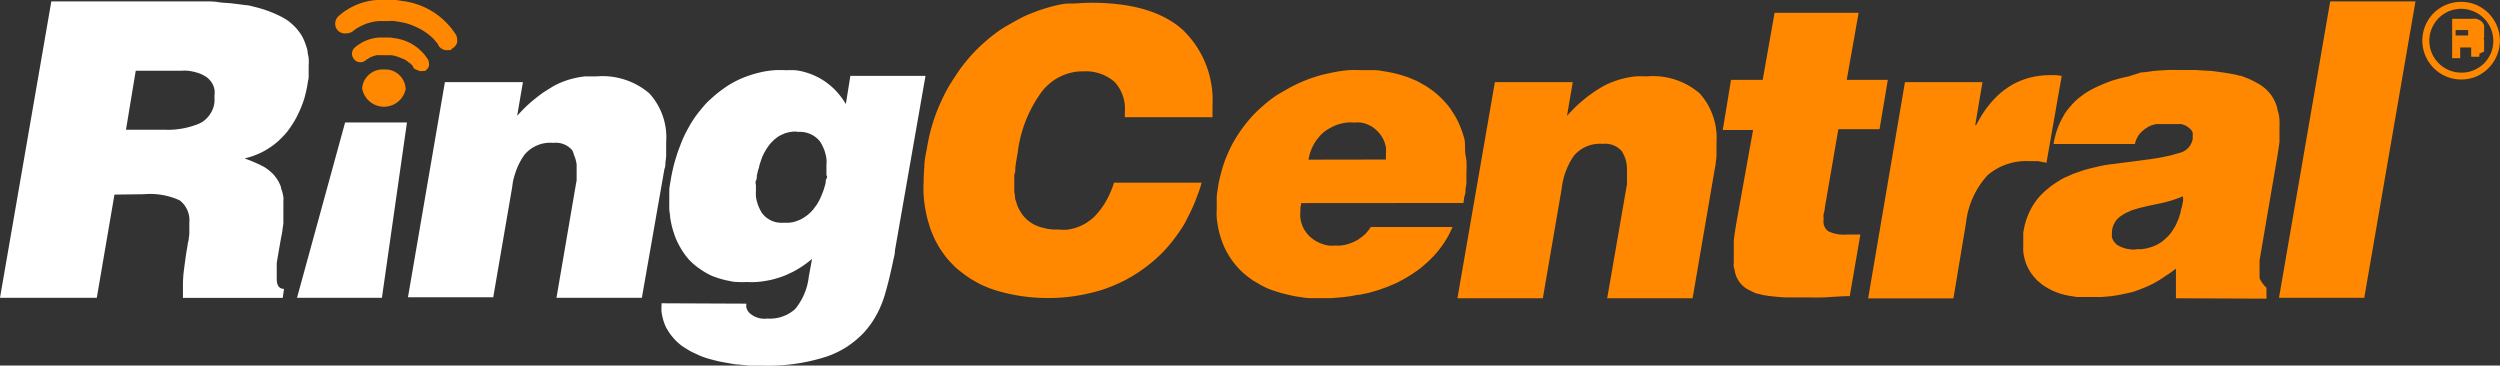
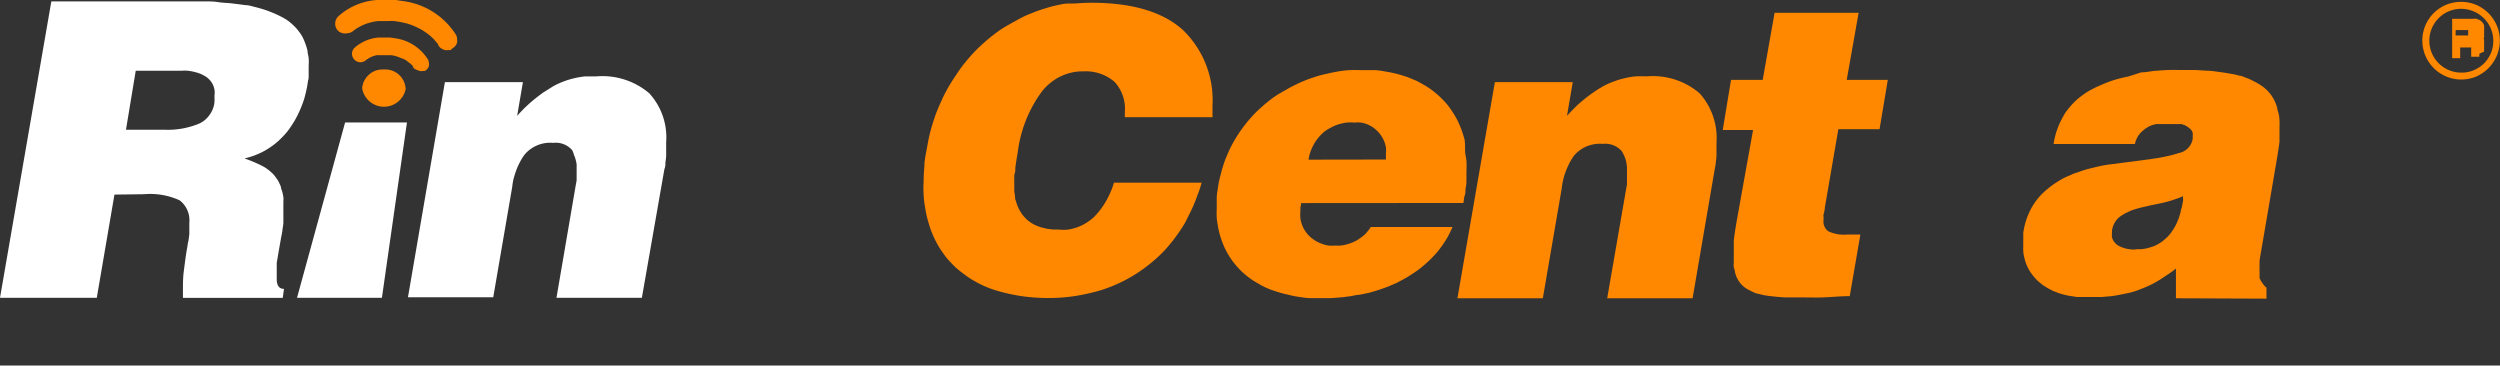
<svg xmlns="http://www.w3.org/2000/svg" id="Layer_1" data-name="Layer 1" viewBox="0 0 199.65 29.19">
  <rect x="0" y="0" width="199.65" height="29.19" fill="#333333" stroke="none" />
  <defs>
    <style>.cls-1,.cls-4{fill:#fff;}.cls-1,.cls-2{fill-rule:evenodd;}.cls-2,.cls-3{fill:#f80;}</style>
  </defs>
  <path class="cls-1" d="M9.14,15.54,7.73,23.78H0L4.1.11H16.33c.37,0,.74,0,1.1.06s.73.06,1.09.1l1.09.14c.25,0,.51.09.76.15s.49.13.74.21.48.17.72.27.47.21.7.33a4.94,4.94,0,0,1,.49.3,5.2,5.2,0,0,1,.44.38,3.08,3.08,0,0,1,.38.43,3.08,3.08,0,0,1,.32.48,4.16,4.16,0,0,1,.23.54,4,4,0,0,1,.17.56c0,.2.07.39.09.58a3.88,3.88,0,0,1,0,.59c0,.14,0,.27,0,.41s0,.27,0,.4,0,.27-.05.4l-.06.4c-.06.33-.14.66-.23,1a9,9,0,0,1-.8,1.83,9.28,9.28,0,0,1-.56.83,8.16,8.16,0,0,1-.7.74,5.52,5.52,0,0,1-.82.62,5.14,5.14,0,0,1-.9.47,5.8,5.8,0,0,1-1,.32l.32.12.33.13.32.14.32.15.27.14a2.2,2.2,0,0,1,.25.17,1.55,1.55,0,0,1,.24.19,2.19,2.19,0,0,1,.23.21,2.11,2.11,0,0,1,.19.23c.07.09.12.17.18.26s.1.18.14.27a1.78,1.78,0,0,1,.12.29c0,.13.08.26.11.39s.06.27.08.4,0,.27,0,.41,0,.27,0,.41,0,.4,0,.59,0,.4,0,.6-.05.39-.07.59-.06.39-.1.58c-.15.84-.27,1.53-.36,2.08,0,.1,0,.21,0,.32s0,.21,0,.32,0,.21,0,.32,0,.21,0,.32c0,.53.2.79.58.79l-.1.72H14.61l0-.19a1.37,1.37,0,0,0,0-.19c0-.06,0-.12,0-.19V23c0-.37,0-.85.08-1.44s.15-1.23.29-1.95c0-.15.06-.3.08-.45l.06-.46c0-.16,0-.31,0-.47s0-.3,0-.46A2,2,0,0,0,14.35,16a5.65,5.65,0,0,0-2.85-.49Zm.92-5.18h3.06a6.51,6.51,0,0,0,2.81-.5,2,2,0,0,0,.46-.3,2.07,2.07,0,0,0,.37-.42,2.16,2.16,0,0,0,.26-.5,1.92,1.92,0,0,0,.11-.54.5.5,0,0,0,0-.12s0-.08,0-.13,0-.08,0-.12V7.61a1.6,1.6,0,0,0,0-.44A1.56,1.56,0,0,0,17,6.76a1.51,1.51,0,0,0-.24-.36,1.58,1.58,0,0,0-.34-.29A3.25,3.25,0,0,0,16,5.89a4,4,0,0,0-.49-.15,4,4,0,0,0-.5-.09,2.9,2.9,0,0,0-.51,0H10.84Z" />
  <path class="cls-1" d="M35.53,6.56h6.23L41.3,9.25c.21-.23.42-.46.65-.68s.46-.43.71-.63.49-.39.75-.57l.8-.5A6.58,6.58,0,0,1,45,6.51a6.4,6.4,0,0,1,.85-.26,6.74,6.74,0,0,1,.88-.15c.3,0,.6,0,.9,0a5.77,5.77,0,0,1,4.22,1.35,5.21,5.21,0,0,1,1.35,3.91c0,.18,0,.36,0,.54s0,.36,0,.53a5,5,0,0,1-.06.54c0,.17,0,.35-.08.53L51.26,23.78H44.44L46,14.67a2.74,2.74,0,0,0,.05-.28l0-.29c0-.1,0-.19,0-.29s0-.19,0-.29,0-.26,0-.39a2.57,2.57,0,0,0-.08-.38,1.82,1.82,0,0,0-.13-.37A1.93,1.93,0,0,0,45.7,12a1.73,1.73,0,0,0-1.52-.59,2.68,2.68,0,0,0-2.29.94,4.6,4.6,0,0,0-.37.6,5.24,5.24,0,0,0-.29.64c-.08.22-.15.45-.21.67s-.09.47-.12.7l-1.51,8.78H32.58Z" />
-   <path class="cls-1" d="M59.6,24.25v.1a1.1,1.1,0,0,0,0,.18.64.64,0,0,0,.06.18.51.51,0,0,0,.09.16.53.53,0,0,0,.12.14,1.78,1.78,0,0,0,1.41.43,3,3,0,0,0,2.22-.76,4.9,4.9,0,0,0,1.09-2.59l.26-1.41c-.16.13-.32.26-.49.38a5.91,5.91,0,0,1-.52.35c-.17.11-.35.21-.54.31l-.56.26a6.81,6.81,0,0,1-.76.26,5.49,5.49,0,0,1-.78.18,7.11,7.11,0,0,1-.79.1,7.18,7.18,0,0,1-.8,0,5.3,5.3,0,0,1-.69,0q-.34,0-.69-.09a5,5,0,0,1-.67-.16c-.22-.06-.44-.14-.66-.22a5.56,5.56,0,0,1-1-.57,5.09,5.09,0,0,1-.9-.77,5.89,5.89,0,0,1-.7-1,5.31,5.31,0,0,1-.48-1.09,6.32,6.32,0,0,1-.18-.62q-.07-.32-.12-.63c0-.21-.06-.42-.07-.64s0-.42,0-.64a1.7,1.7,0,0,1,0-.22,1.48,1.48,0,0,1,0-.21,1.62,1.62,0,0,1,0-.22c0-.07,0-.14,0-.21,0-.29.07-.58.12-.89s.1-.54.16-.81.13-.54.21-.8.16-.53.26-.79.19-.51.3-.77.23-.51.36-.75.27-.49.42-.73.31-.46.48-.68.36-.44.54-.65.4-.4.61-.59.43-.37.66-.54.46-.33.7-.48.5-.28.75-.4a8.83,8.83,0,0,1,.9-.35c.3-.1.61-.18.92-.25s.63-.11.95-.14a7.7,7.7,0,0,1,1,0,5.85,5.85,0,0,1,.73,0,4.17,4.17,0,0,1,.72.14,5.27,5.27,0,0,1,1.35.57,4.6,4.6,0,0,1,.58.4,5.93,5.93,0,0,1,.53.47c.16.17.31.35.46.54a5.87,5.87,0,0,1,.39.58l.36-2.25h6L71.47,20c0,.3-.1.61-.16.91s-.13.61-.2.91-.14.6-.22.9-.16.6-.25.89a7.64,7.64,0,0,1-.29.8,7.36,7.36,0,0,1-.36.75q-.21.38-.45.72c-.17.23-.34.45-.53.66a7.69,7.69,0,0,1-.66.62,7.88,7.88,0,0,1-.74.55,6.83,6.83,0,0,1-.8.44,6.15,6.15,0,0,1-.84.34,15.23,15.23,0,0,1-5.11.71c-.32,0-.64,0-1,0L59,29.11c-.32,0-.63-.08-.94-.13s-.62-.11-.93-.19-.44-.11-.66-.18a5.33,5.33,0,0,1-.63-.23l-.62-.29c-.2-.11-.39-.22-.58-.35a2.53,2.53,0,0,1-.42-.31,3.15,3.15,0,0,1-.37-.36,4.12,4.12,0,0,1-.33-.4c-.1-.14-.19-.29-.28-.44s-.13-.28-.19-.42a3.66,3.66,0,0,1-.13-.44,3.73,3.73,0,0,1-.09-.46,3.55,3.55,0,0,1,0-.46v-.23Zm4.06-13.74h-.33l-.34.05-.32.09-.31.14a1.75,1.75,0,0,0-.27.16l-.26.2-.22.22a2.52,2.52,0,0,0-.21.25c-.07.09-.13.19-.2.29l-.18.31-.15.32-.12.34-.12.38c0,.13-.07.25-.1.38l-.09.39c0,.13,0,.26-.07.4s0,.28,0,.43v.38a3.7,3.7,0,0,0,0,.47,2.42,2.42,0,0,0,.1.45,2.32,2.32,0,0,0,.16.44,3.23,3.23,0,0,0,.22.41,1.94,1.94,0,0,0,1.66.78h.16l.34,0,.33-.05.32-.1.31-.13a2.4,2.4,0,0,0,.27-.16,2.48,2.48,0,0,0,.26-.19,2.25,2.25,0,0,0,.24-.21l.21-.23.2-.27a1.67,1.67,0,0,0,.18-.28,2.85,2.85,0,0,0,.16-.3c.05-.1.09-.2.13-.3s.09-.22.13-.33.07-.22.1-.33a1.89,1.89,0,0,0,.09-.34c0-.11,0-.22.08-.34S66,14,66,14l0-.27c0-.09,0-.18,0-.27v-.28a2.68,2.68,0,0,0,0-.49,2.73,2.73,0,0,0-.1-.48,2.54,2.54,0,0,0-.17-.46,3.55,3.55,0,0,0-.23-.43,2.05,2.05,0,0,0-1.84-.78Z" />
  <path class="cls-2" d="M89.83,9.36v0a.13.13,0,0,1,0-.06V9.2s0,0,0-.06a.09.09,0,0,1,0-.05V9a.11.11,0,0,1,0,0V8.93A3.15,3.15,0,0,0,89,6.53a3.52,3.52,0,0,0-2.49-.83,3.79,3.79,0,0,0-.95.1,4.2,4.2,0,0,0-.9.32,3.93,3.93,0,0,0-.8.52,4,4,0,0,0-.67.69,10.29,10.29,0,0,0-1.92,4.89c-.08.42-.14.82-.19,1.2,0,.09,0,.18,0,.27A2.46,2.46,0,0,0,81,14a2.44,2.44,0,0,0,0,.27c0,.09,0,.19,0,.28s0,.25,0,.38l0,.37.06.37c0,.13,0,.25.07.37a3,3,0,0,0,.1.32,2.88,2.88,0,0,0,.13.31,2.75,2.75,0,0,0,.17.29,1.79,1.79,0,0,0,.2.28,2.73,2.73,0,0,0,.23.25,2,2,0,0,0,.27.22,1.67,1.67,0,0,0,.28.18,2.2,2.2,0,0,0,.31.15,3.45,3.45,0,0,0,.42.14l.43.1.44.05h.44a3.4,3.4,0,0,0,.78,0,4,4,0,0,0,.75-.2,3.52,3.52,0,0,0,.7-.35,4.11,4.11,0,0,0,.62-.48,7.34,7.34,0,0,0,.51-.6,5.74,5.74,0,0,0,.43-.66,6.67,6.67,0,0,0,.35-.71,5.05,5.05,0,0,0,.27-.74h7a8.67,8.67,0,0,1-.33,1c-.12.34-.25.67-.4,1s-.32.65-.49,1-.36.62-.56.92A13.53,13.53,0,0,1,93,20a11.88,11.88,0,0,1-1.5,1.33,11.56,11.56,0,0,1-1.7,1.07,12.56,12.56,0,0,1-1.86.77,16.46,16.46,0,0,1-2.08.47,13.92,13.92,0,0,1-2.14.16,15.25,15.25,0,0,1-2.13-.15,14.71,14.71,0,0,1-2.09-.47,8.89,8.89,0,0,1-.86-.32,7.68,7.68,0,0,1-.81-.41,6.78,6.78,0,0,1-.77-.5q-.37-.27-.72-.57c-.21-.2-.41-.41-.61-.63s-.36-.46-.53-.7-.31-.49-.45-.75-.25-.53-.36-.8-.21-.62-.3-.93a8.24,8.24,0,0,1-.21-1,8,8,0,0,1-.12-1,8,8,0,0,1,0-1q0-.62.06-1.29c0-.44.1-.9.19-1.38s.15-.85.26-1.28.23-.83.37-1.24.31-.82.49-1.21a11.41,11.41,0,0,1,.58-1.16q.3-.52.63-1a10.92,10.92,0,0,1,.72-1c.25-.31.51-.61.79-.9s.57-.56.87-.82.59-.49.9-.72.64-.43,1-.63.67-.38,1-.55.7-.31,1.06-.45.72-.25,1.09-.36.75-.19,1.13-.26S85.61.3,86,.27s.77-.05,1.16-.05c3.25,0,5.67.72,7.27,2.14a7.77,7.77,0,0,1,2.4,6.06v.47a.49.49,0,0,0,0,.12v.11a.49.49,0,0,0,0,.12s0,.08,0,.12Z" />
  <path class="cls-2" d="M103.9,16.22c0,.11,0,.22-.05.33v.08a.25.25,0,0,0,0,.08v.17a2.54,2.54,0,0,0,0,.55A2.33,2.33,0,0,0,104,18a2.09,2.09,0,0,0,.26.49,2.86,2.86,0,0,0,.36.42,3.72,3.72,0,0,0,.45.33,2.84,2.84,0,0,0,.5.23,2.44,2.44,0,0,0,.53.14,3.39,3.39,0,0,0,.55,0,2.73,2.73,0,0,0,.41,0,2.57,2.57,0,0,0,.4-.07,2.22,2.22,0,0,0,.39-.12,2.54,2.54,0,0,0,.38-.16,2.16,2.16,0,0,0,.36-.22c.12-.08.23-.17.34-.26s.2-.2.29-.31a2.7,2.7,0,0,0,.25-.34H116c-.11.25-.23.5-.36.74s-.28.47-.44.7a8.27,8.27,0,0,1-.51.66c-.18.2-.37.4-.57.59s-.39.35-.59.52-.42.32-.63.46-.44.29-.67.42-.46.25-.69.37l-.72.31-.73.26-.75.22-.77.16c-.25,0-.5.09-.76.12s-.5.07-.76.09l-.77.06-.77,0c-.28,0-.57,0-.85,0s-.57-.05-.85-.09a8.28,8.28,0,0,1-.84-.16c-.27-.06-.55-.13-.82-.21s-.48-.15-.72-.24-.46-.2-.68-.31l-.65-.38c-.21-.14-.41-.29-.61-.45a5.91,5.91,0,0,1-.52-.48c-.17-.18-.32-.36-.47-.55s-.27-.38-.4-.59a6.25,6.25,0,0,1-.33-.63,6.61,6.61,0,0,1-.28-.74,6.53,6.53,0,0,1-.2-.76q-.07-.39-.12-.78a7,7,0,0,1,0-.79v-.22c0-.07,0-.14,0-.22a1.49,1.49,0,0,1,0-.21,1.64,1.64,0,0,1,0-.22c0-.29.07-.59.11-.9s.13-.67.22-1a10.14,10.14,0,0,1,.3-1c.12-.32.26-.64.4-.95a9.75,9.75,0,0,1,.49-.9c.17-.28.35-.55.55-.82s.39-.51.61-.76.44-.48.68-.7.49-.44.74-.64a8.27,8.27,0,0,1,.79-.57L103,7c.29-.15.58-.3.88-.43s.6-.25.9-.35.64-.21,1-.29.65-.15,1-.21.66-.1,1-.12.67,0,1,0,.62,0,.93,0,.62.06.92.11.61.11.92.19.59.17.89.27l.72.3.68.38a7.49,7.49,0,0,1,.65.45,7.08,7.08,0,0,1,.59.52,6.89,6.89,0,0,1,.52.56,5.47,5.47,0,0,1,.44.63,5.38,5.38,0,0,1,.38.66c.11.23.21.47.3.71s.18.54.25.81A7.63,7.63,0,0,1,117,12c0,.27.08.55.11.83a8.1,8.1,0,0,1,0,.85c0,.21,0,.42,0,.64s0,.42-.05.63,0,.42-.08.64-.07.41-.11.62Zm6.78-3.48s0-.08,0-.13a1011242994394.45,1011242994394.45,0,0,0,0-.24v-.13a2.59,2.59,0,0,0,0-.48,2.64,2.64,0,0,0-.14-.48,2.55,2.55,0,0,0-.23-.43,2.24,2.24,0,0,0-.31-.38,3.79,3.79,0,0,0-.38-.32,3.17,3.17,0,0,0-.45-.23,2.42,2.42,0,0,0-.48-.13,2,2,0,0,0-.49,0,3.72,3.72,0,0,0-.67,0,4.69,4.69,0,0,0-.65.14,3.33,3.33,0,0,0-.61.27,3,3,0,0,0-.56.36,3.19,3.19,0,0,0-.44.46,2.75,2.75,0,0,0-.36.53,3.79,3.79,0,0,0-.26.58,3.3,3.3,0,0,0-.15.62Z" />
  <path class="cls-2" d="M119.38,6.56h6.22l-.46,2.69c.21-.23.43-.46.65-.68s.47-.43.71-.63.5-.39.76-.57.52-.34.8-.5a5.87,5.87,0,0,1,.81-.36,6.54,6.54,0,0,1,.86-.26,6.47,6.47,0,0,1,.88-.15,8.83,8.83,0,0,1,.89,0,5.74,5.74,0,0,1,4.23,1.35,5.33,5.33,0,0,1,1.35,3.91c0,.18,0,.36,0,.54s0,.36,0,.53a5,5,0,0,1-.06.54c0,.17-.05.35-.08.53l-1.77,10.32h-6.82l1.58-9.11c0-.09,0-.19,0-.28l0-.29a2.83,2.83,0,0,0,0-.29c0-.09,0-.19,0-.29a3,3,0,0,0-.09-.77,3.12,3.12,0,0,0-.32-.71,1.75,1.75,0,0,0-1.53-.59,2.7,2.7,0,0,0-2.29.94,6,6,0,0,0-.37.6c-.1.21-.2.42-.28.64a4.11,4.11,0,0,0-.21.68,5.23,5.23,0,0,0-.12.69l-1.51,8.78h-6.82Z" />
  <path class="cls-2" d="M147.72,23.65c-.77,0-1.48.08-2.12.1s-1.24,0-1.79,0h-.64l-.65,0-.65-.05-.64-.07-.43-.07-.43-.11c-.14,0-.28-.1-.42-.15l-.39-.2a1.73,1.73,0,0,1-.28-.19,2,2,0,0,1-.45-.51c-.06-.1-.11-.2-.16-.3a3.3,3.3,0,0,1-.12-.38c0-.13-.06-.26-.09-.4s0-.26,0-.4,0-.26,0-.4,0-.22,0-.33,0-.22,0-.33l0-.34,0-.33c.06-.49.14-1,.25-1.63L140,10.38h-2.42l.66-4h2.53l.95-5.36h6.71l-.95,5.36h3.28l-.66,3.94h-3.29l-1.08,6.27c0,.2-.07.38-.1.54s0,.08,0,.11a.45.45,0,0,0,0,.11s0,.08,0,.12v.11a.7.7,0,0,0,0,.25.72.72,0,0,0,.07.25.9.9,0,0,0,.31.39,2.88,2.88,0,0,0,1.48.26h1.08Z" />
-   <path class="cls-2" d="M152.13,6.56h6.19L157.74,10h.07q2.06-4,5.95-4h.33l.11,0,.45.06L163.43,13l-.67-.13-.17,0-.18,0h-.36a4.73,4.73,0,0,0-3.32,1.12A6.76,6.76,0,0,0,157,17.83l-1,6h-6.81Z" />
  <path class="cls-2" d="M173.77,23.82l0-2.37A8.45,8.45,0,0,1,173,22c-.26.18-.52.35-.8.51s-.56.3-.85.42-.59.24-.89.34-.58.15-.88.21-.59.12-.88.16l-.9.08q-.45,0-.9,0l-.52,0-.52,0-.51-.08a4.64,4.64,0,0,1-.51-.11,3.33,3.33,0,0,1-.45-.13l-.44-.17-.42-.22-.4-.25-.34-.28a2.94,2.94,0,0,1-.3-.31,2.88,2.88,0,0,1-.27-.34,2.85,2.85,0,0,1-.23-.37,3.49,3.49,0,0,1-.2-.44,4,4,0,0,1-.13-.46,2.67,2.67,0,0,1-.08-.48,3.85,3.85,0,0,1,0-.48,2.09,2.09,0,0,1,0-.25,2.28,2.28,0,0,1,0-.26l0-.25c0-.09,0-.17,0-.25a5.69,5.69,0,0,1,.18-.84,6,6,0,0,1,.3-.8,4.88,4.88,0,0,1,.42-.74,5,5,0,0,1,.54-.67,6.91,6.91,0,0,1,.57-.51,5.79,5.79,0,0,1,.62-.45,7.16,7.16,0,0,1,.66-.39l.7-.31.75-.26c.26-.08.51-.15.77-.21s.52-.13.78-.18.52-.09.78-.12l3-.39.6-.09.6-.11.58-.13.58-.17a1.39,1.39,0,0,0,1.1-1.13V11a0,0,0,0,0,0,0,0,0,0,0,1,0,0v0a0,0,0,0,0,0,0v-.06a.91.91,0,0,0,0-.17,1,1,0,0,0,0-.17,1,1,0,0,0-.07-.15,1.34,1.34,0,0,0-.11-.14l-.12-.1-.13-.1-.14-.08a.94.94,0,0,0-.15-.06l-.16-.06-.17,0-.17,0-.17,0-.15,0h-1l-.19,0-.2,0-.2.05-.19.06-.18.08-.18.11-.18.12-.16.14-.15.14-.16.2a1.55,1.55,0,0,0-.12.22,1.6,1.6,0,0,0-.1.23,1.05,1.05,0,0,0-.06.24H164a4.84,4.84,0,0,1,.13-.64,5.1,5.1,0,0,1,.2-.63,5.42,5.42,0,0,1,.26-.6c.1-.2.21-.39.32-.58a5.34,5.34,0,0,1,.41-.53,5.33,5.33,0,0,1,.46-.49c.17-.15.34-.29.52-.42a4.92,4.92,0,0,1,.56-.37c.24-.13.49-.26.74-.37s.51-.22.77-.32.52-.18.78-.25.54-.14.81-.19L171,5.78c.36,0,.73-.09,1.09-.12s.74-.06,1.11-.07.73,0,1.1,0h1l1,.06c.32,0,.63.06.95.1s.63.09.95.15a4.61,4.61,0,0,1,.62.14c.2,0,.4.12.6.19s.38.16.57.26a6,6,0,0,1,.55.31,3.58,3.58,0,0,1,.37.28,3.51,3.51,0,0,1,.33.34,2.6,2.6,0,0,1,.27.38,3.17,3.17,0,0,1,.21.41,4,4,0,0,1,.15.45c0,.15.08.31.11.46a3.55,3.55,0,0,1,.06.47,3.65,3.65,0,0,1,0,.47v.32c0,.11,0,.21,0,.32s0,.21,0,.32,0,.21,0,.32c-.06.44-.13.89-.21,1.38l-1.38,8.06,0,.23a1.6,1.6,0,0,0,0,.23,1.64,1.64,0,0,0,0,.23,1.69,1.69,0,0,0,0,.23v.16a1,1,0,0,0,0,.17,1.24,1.24,0,0,0,0,.16.47.47,0,0,0,.06.15,1,1,0,0,0,.1.17,1,1,0,0,0,.12.17,1,1,0,0,0,.13.16.93.93,0,0,0,.14.14l0,.87Zm-3.15-3.92h.4l.4-.06.38-.11a2.5,2.5,0,0,0,.38-.15,2.58,2.58,0,0,0,.32-.18,1.94,1.94,0,0,0,.29-.21l.27-.24a3.33,3.33,0,0,0,.25-.28,3.46,3.46,0,0,0,.22-.31c.07-.11.14-.22.2-.33a3.73,3.73,0,0,0,.16-.35,3,3,0,0,0,.14-.36l.12-.4c0-.14.07-.27.1-.41s.05-.28.08-.42,0-.28,0-.42a4.22,4.22,0,0,1-.45.18l-.46.16-.47.13-.47.11q-.93.18-1.74.39l-.36.11a2.13,2.13,0,0,0-.35.14l-.34.16-.32.2a2.09,2.09,0,0,0-.28.24,1.94,1.94,0,0,0-.21.29,2.41,2.41,0,0,0-.15.33,2.29,2.29,0,0,0-.07.36v.19a1.24,1.24,0,0,0,0,.27,1.06,1.06,0,0,0,.09.25.89.89,0,0,0,.16.22,1.12,1.12,0,0,0,.2.18,3.59,3.59,0,0,0,.34.17l.35.11.37.06a2.41,2.41,0,0,0,.38,0Z" />
-   <path class="cls-3" d="M182,23.78,186.09.11h6.81l-4.09,23.67Z" />
  <path class="cls-4" d="M23.72,23.78l3.84-14H32.5l-2,14Z" />
  <path class="cls-2" d="M35,3.56v0l0,0,0,0,0,0,0,0a.76.76,0,0,0-.11-.14l-.12-.14A1.59,1.59,0,0,0,34.51,3l-.13-.12a5.34,5.34,0,0,0-.56-.41,4.12,4.12,0,0,0-.62-.33,5.12,5.12,0,0,0-.65-.25c-.22-.06-.45-.11-.68-.15l-.4-.06a2.69,2.69,0,0,0-.4,0h-.4l-.41,0a3.23,3.23,0,0,0-.53.08,4.44,4.44,0,0,0-.52.15,4.52,4.52,0,0,0-.5.23,3.12,3.12,0,0,0-.45.29h0l0,0s0,0,0,0l0,0a.86.86,0,0,1-.57.23A.82.82,0,0,1,27,2.46a.79.79,0,0,1-.23-.57A.81.81,0,0,1,27,1.32,5.16,5.16,0,0,1,30.08,0l.52,0h.52l.51,0,.51.08a5.89,5.89,0,0,1,4.28,2.71.67.67,0,0,1,.08.3.85.85,0,0,1,0,.32.72.72,0,0,1-.15.27.82.82,0,0,1-.25.2L36,4l-.07,0-.07,0h-.07a1,1,0,0,1-.25,0,.85.85,0,0,1-.22-.09.66.66,0,0,1-.2-.14,1.43,1.43,0,0,1-.14-.2" />
  <path class="cls-2" d="M33,5.4l0-.08-.06-.07-.07-.08-.06-.07L32.66,5a2.26,2.26,0,0,0-.31-.23A2.21,2.21,0,0,0,32,4.63a2.35,2.35,0,0,0-.37-.14,2.45,2.45,0,0,0-.37-.08l-.23,0-.22,0h-.23l-.22,0a1.54,1.54,0,0,0-.3,0l-.28.08-.27.12-.25.16s0,0,0,0a.67.67,0,0,1-.48.2.63.63,0,0,1-.47-.2.67.67,0,0,1-.2-.48.65.65,0,0,1,.2-.47,2.29,2.29,0,0,1,.43-.32,3,3,0,0,1,.47-.25,3.39,3.39,0,0,1,.51-.17A3.08,3.08,0,0,1,30.23,3l.32,0h.32l.32,0,.31.05h0a3.67,3.67,0,0,1,2.68,1.71.59.59,0,0,1,.07.25.57.57,0,0,1,0,.26.56.56,0,0,1-.12.23.68.68,0,0,1-.21.17l0,0-.06,0-.06,0h-.06a.45.45,0,0,1-.2,0,.44.44,0,0,1-.19-.07A.71.71,0,0,1,33,5.4" />
  <path class="cls-2" d="M32.41,7.05a1.77,1.77,0,0,1-3.49,0,1.64,1.64,0,0,1,1.75-1.5,1.62,1.62,0,0,1,1.72,1.51" />
  <path class="cls-2" d="M196.55.15a3.14,3.14,0,0,1,1.18.23,3.3,3.3,0,0,1,1,.67,3.24,3.24,0,0,1,.67,1,3,3,0,0,1,.24,1.19,3.14,3.14,0,0,1-1.91,2.88,3.11,3.11,0,0,1-4.05-4.06A3.07,3.07,0,0,1,196.55.15Zm0,5.65a2.5,2.5,0,0,0,1-.19,2.73,2.73,0,0,0,.83-.55,2.73,2.73,0,0,0,.55-.83A2.56,2.56,0,0,0,197.52.9a2.53,2.53,0,0,0-2.77.55,2.55,2.55,0,0,0,1.8,4.35ZM198,4.29a.13.13,0,0,1,0,.06l0,.06,0,.06,0,.06,0,0,0,0v0s0,0,0,0l0,0,0,0,0,0h-.65l0,0,0,0s0,0,0,0l0-.07s0,0,0-.07a.24.24,0,0,1,0-.08s0-.05,0-.07V4a.19.19,0,0,1,0-.08s0,0,0-.08a.43.43,0,0,0,0,0,.08.08,0,0,0,0,0,.08.08,0,0,0,0-.05s0,0,0,0l0,0,0,0,0,0h0l-.06,0h-.82V4.6a.07.07,0,0,1,0,.05l0,0,0,0h-.64l0,0,0,0a.07.07,0,0,1,0-.05v-3a.07.07,0,0,1,0-.05l0-.05,0,0h1.71a.78.78,0,0,1,.22,0l.21.08a.76.76,0,0,1,.19.12.64.64,0,0,1,.13.15.91.91,0,0,1,.09.17,1.05,1.05,0,0,1,0,.19.61.61,0,0,1,0,.19.41.41,0,0,1,0,.11.34.34,0,0,1,0,.1l0,.1,0,.1,0,.08,0,.06a.43.43,0,0,1,0,.07l-.05.06,0,0s0,0,0,0h0l0,0a0,0,0,0,1,0,0h0a0,0,0,0,0,0,0l0,0,.05.06,0,.06,0,.06s0,0,0,.06l0,.08s0,.06,0,.09a.28.28,0,0,1,0,.09.28.28,0,0,1,0,.09v.23s0,.07,0,.11,0,.08,0,.11ZM196.1,2.83h.8l.07,0a.09.09,0,0,0,.07,0l.07,0,0-.05,0-.06s0,0,0-.07V2.4a.06.06,0,0,1,0,0l0,0v0s0,0,0,0l0,0s0,0,0,0l0,0h-1Z" />
</svg>